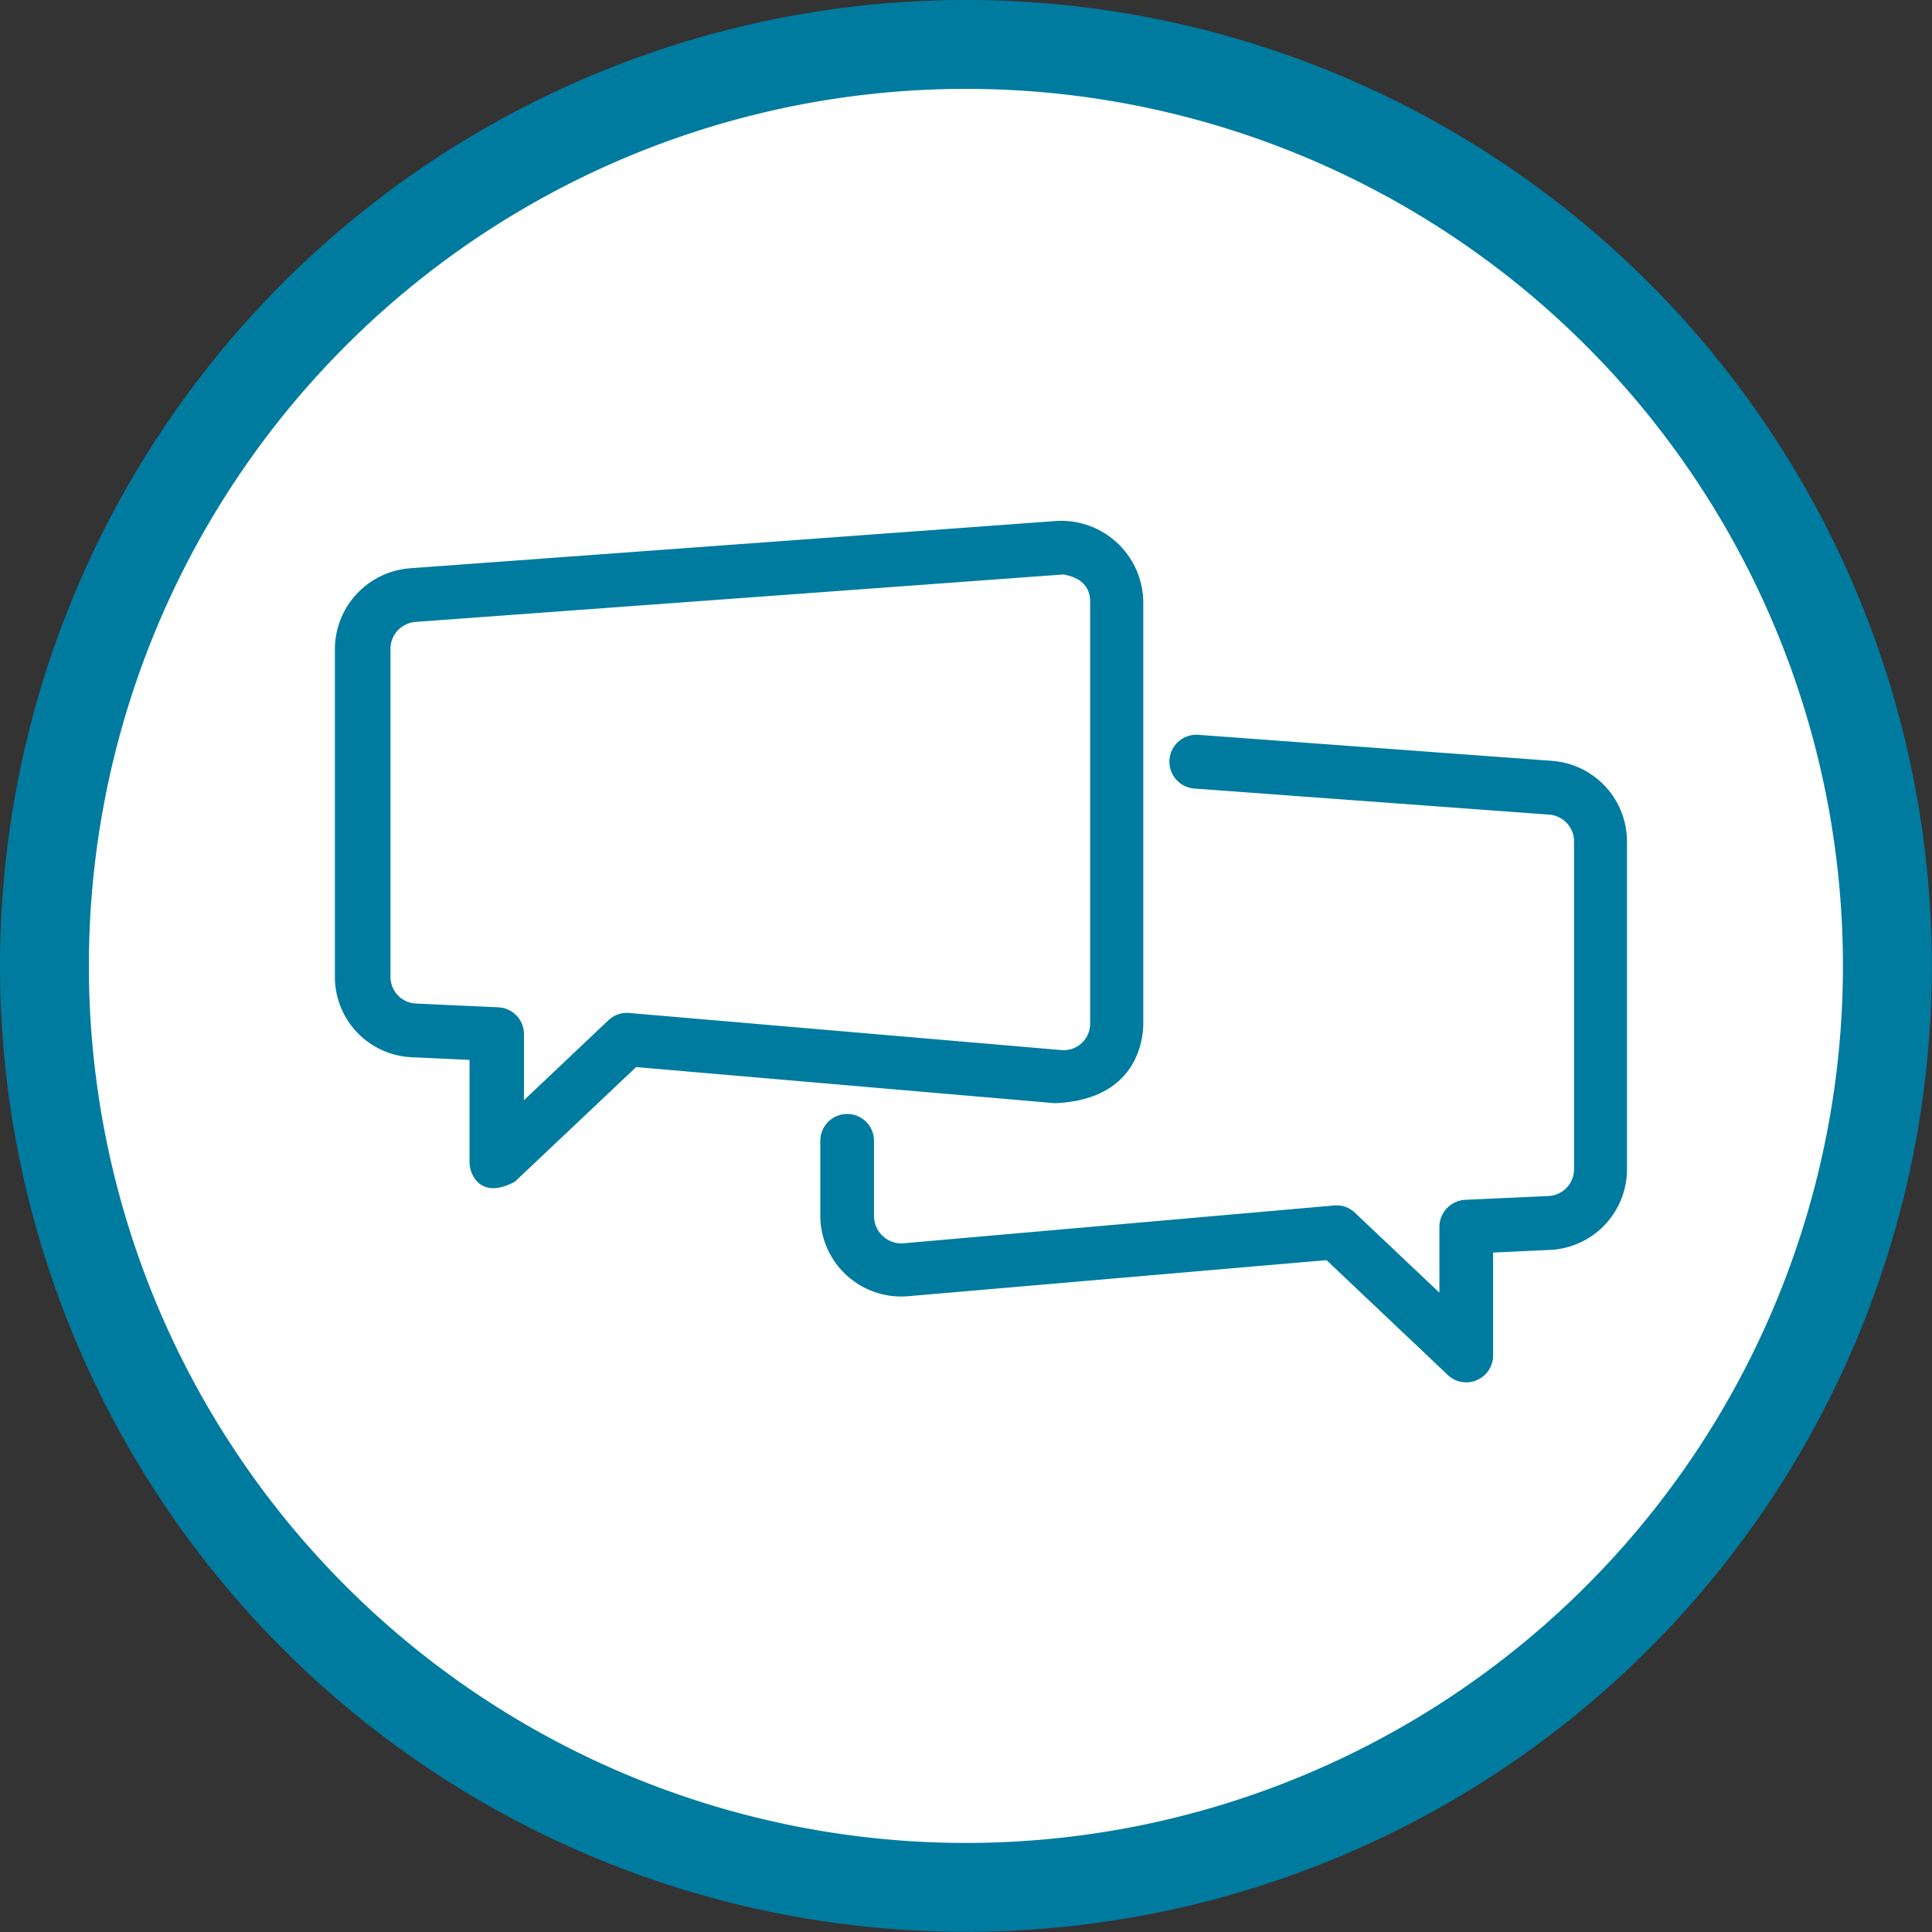
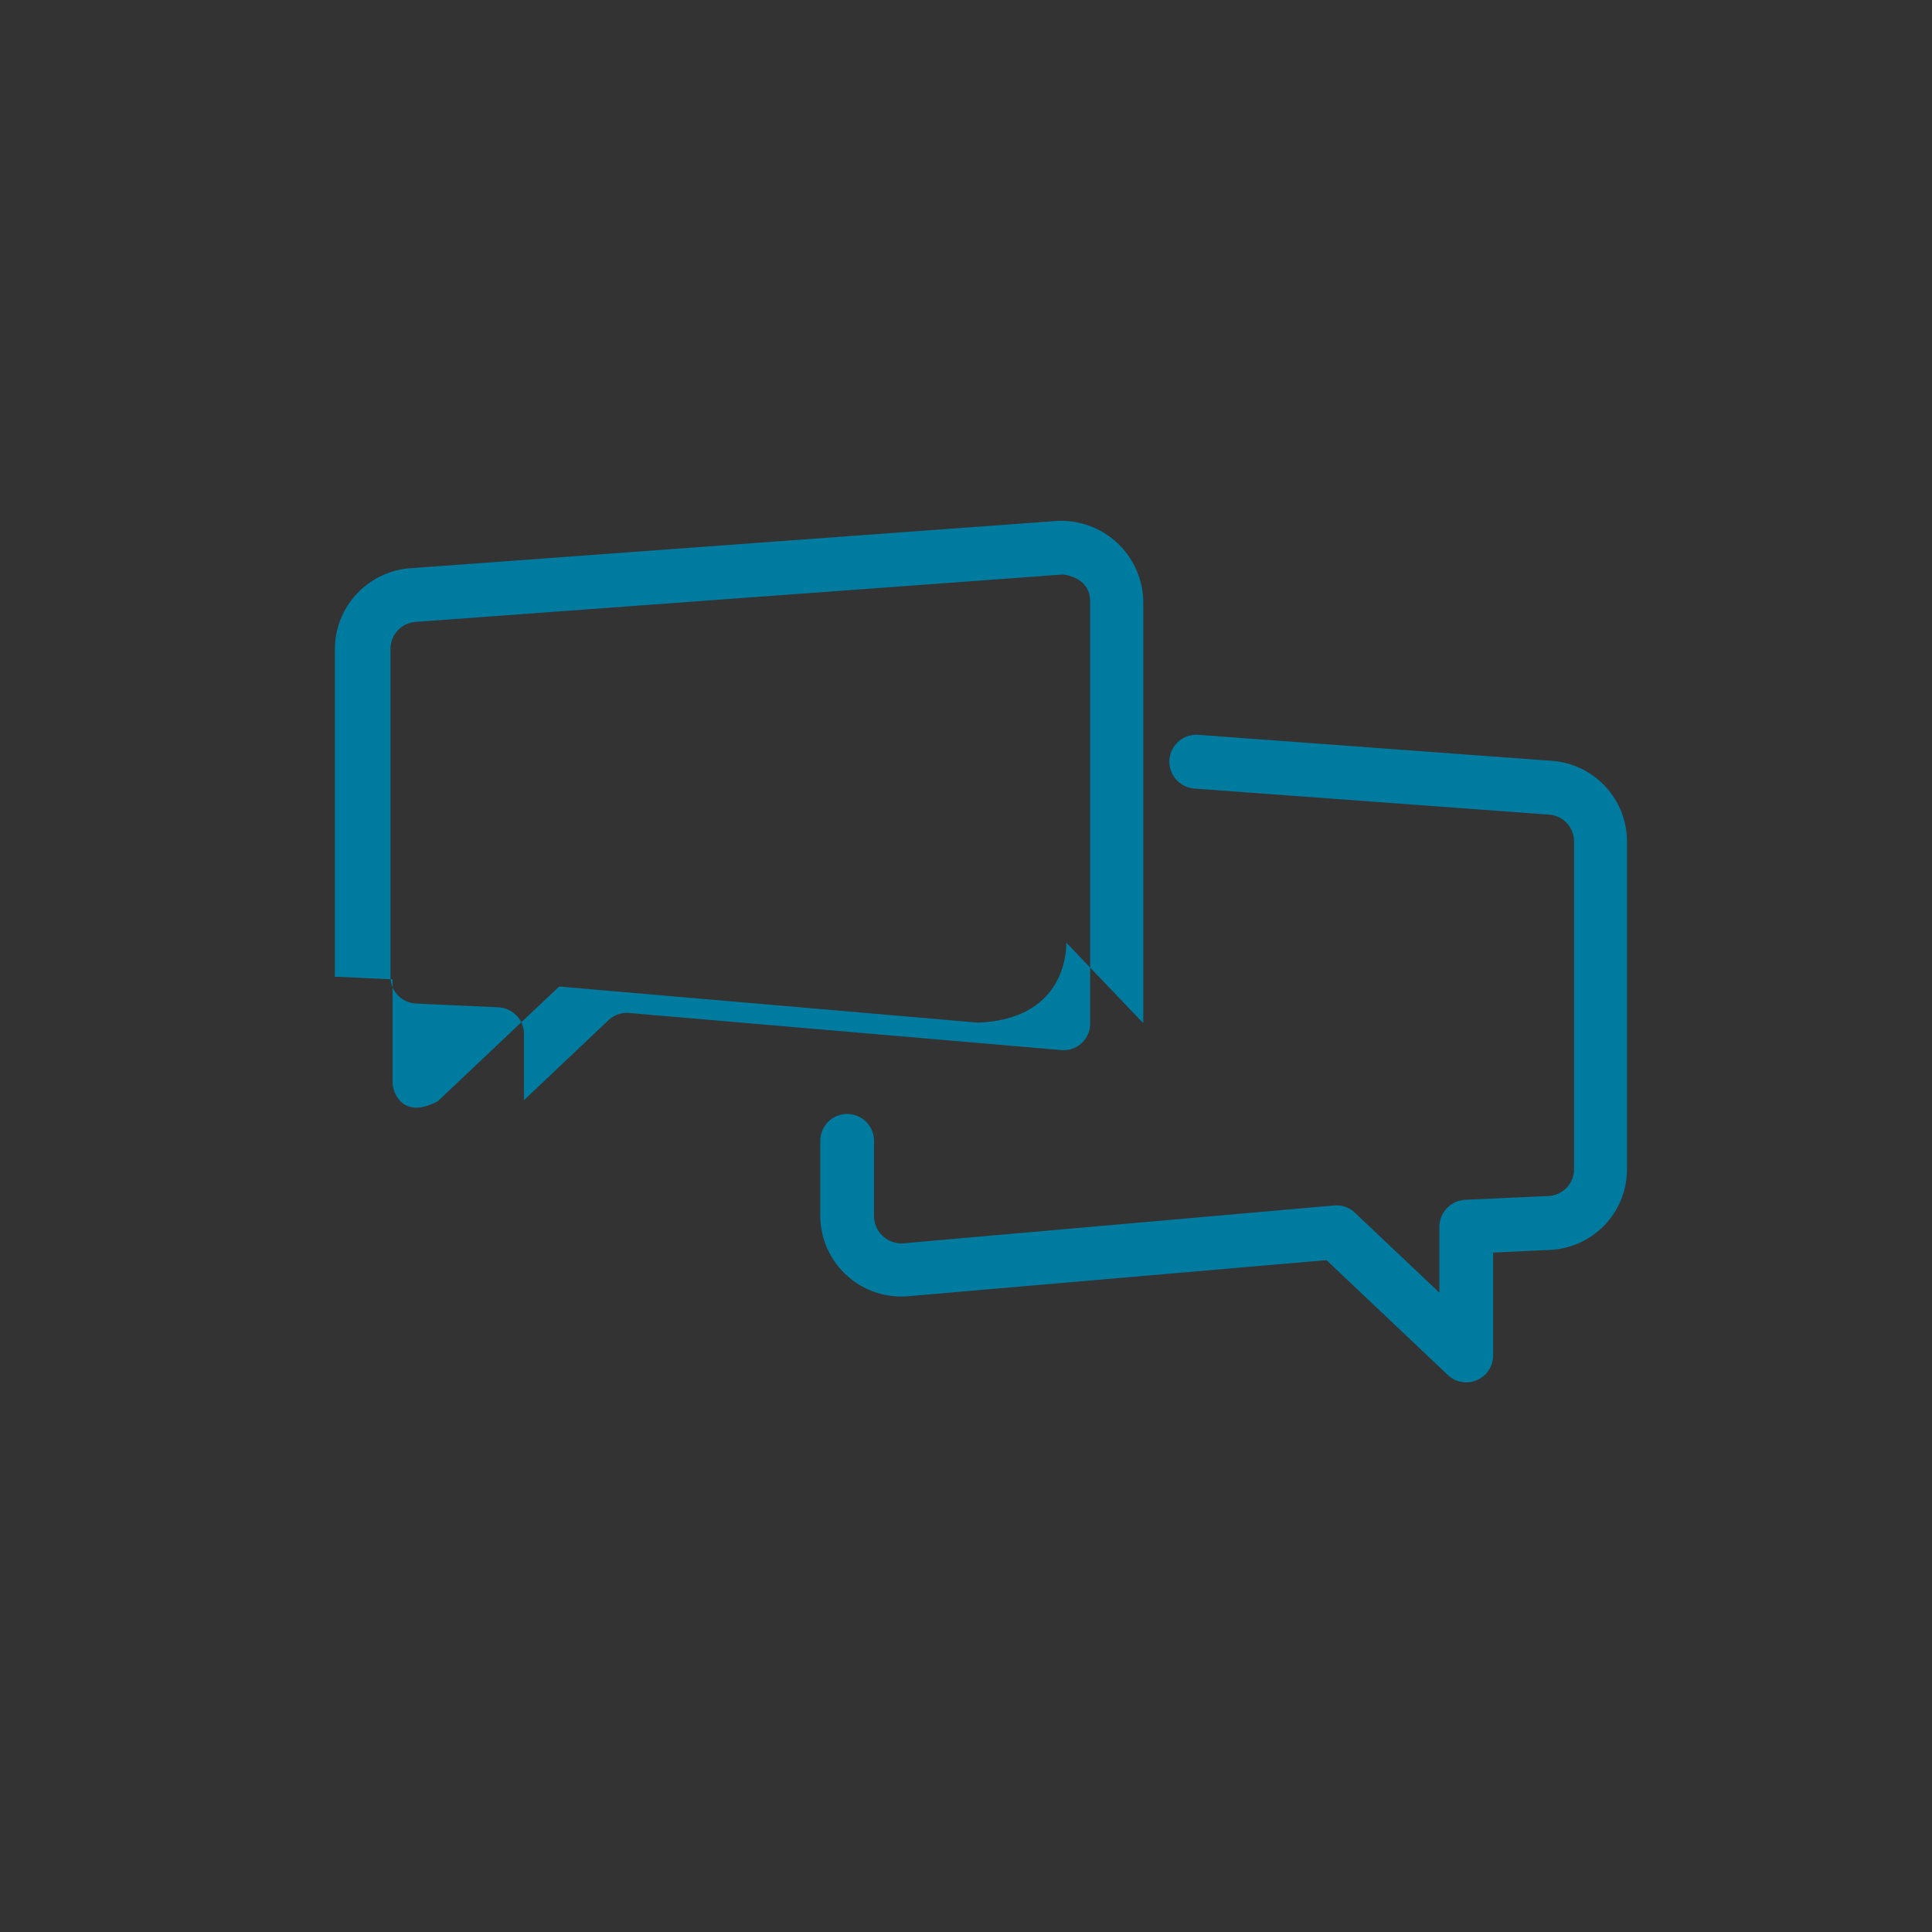
<svg xmlns="http://www.w3.org/2000/svg" viewBox="0 0 102.17 102.17">
  <rect x="0" y="0" width="102.17" height="102.17" fill="#333333" stroke="none" />
-   <path d="m51.08 99.81a48.73 48.73 0 1 0 -48.73-48.73 48.73 48.73 0 0 0 48.73 48.73" fill="#fff" stroke="#007ba0" stroke-miterlimit="10" stroke-width="4.7" />
  <g fill="#007ba0">
-     <path d="m60.46 54.11v-22.3a4.34 4.34 0 0 0 -4.58-4.26l-34.17 2.5a4.3 4.3 0 0 0 -4 4.26v17.34a4.25 4.25 0 0 0 4.07 4.26l3.05.14v5.44c0 .57.55 2 2.4 1l6.41-6.06 22.14 1.91c4.12-.16 4.68-3.04 4.68-4.23zm-27.18-.54a1.41 1.41 0 0 0 -1.1.38l-4.47 4.23v-3.49a1.42 1.42 0 0 0 -1.35-1.42l-4.36-.2a1.41 1.41 0 0 1 -1.35-1.42v-17.34a1.43 1.43 0 0 1 1.31-1.42l34.27-2.51c1.27.21 1.42 1 1.42 1.43v22.3a1.4 1.4 0 0 1 -1.54 1.42z" />
+     <path d="m60.46 54.11v-22.3a4.34 4.34 0 0 0 -4.58-4.26l-34.17 2.5a4.3 4.3 0 0 0 -4 4.26v17.34l3.05.14v5.44c0 .57.55 2 2.4 1l6.41-6.06 22.14 1.91c4.12-.16 4.68-3.04 4.68-4.23zm-27.18-.54a1.41 1.41 0 0 0 -1.1.38l-4.47 4.23v-3.49a1.42 1.42 0 0 0 -1.35-1.42l-4.36-.2a1.41 1.41 0 0 1 -1.35-1.42v-17.34a1.43 1.43 0 0 1 1.31-1.42l34.27-2.51c1.27.21 1.42 1 1.42 1.43v22.3a1.4 1.4 0 0 1 -1.54 1.42z" />
    <path d="m82.13 40.24-18.76-1.38a1.42 1.42 0 1 0 -.21 2.84l18.76 1.38a1.42 1.42 0 0 1 1.32 1.42v17.33a1.42 1.42 0 0 1 -1.36 1.42l-4.4.2a1.44 1.44 0 0 0 -1.36 1.43v3.48l-4.47-4.23a1.4 1.4 0 0 0 -1.1-.38l-22.78 2a1.45 1.45 0 0 1 -1.55-1.42v-4a1.42 1.42 0 1 0 -2.84 0v4a4.28 4.28 0 0 0 4.62 4.22l22.15-1.91 6.4 6.06a1.42 1.42 0 0 0 2.41-1v-5.46l3-.14a4.27 4.27 0 0 0 4.08-4.27v-17.33a4.28 4.28 0 0 0 -3.91-4.26z" />
  </g>
</svg>